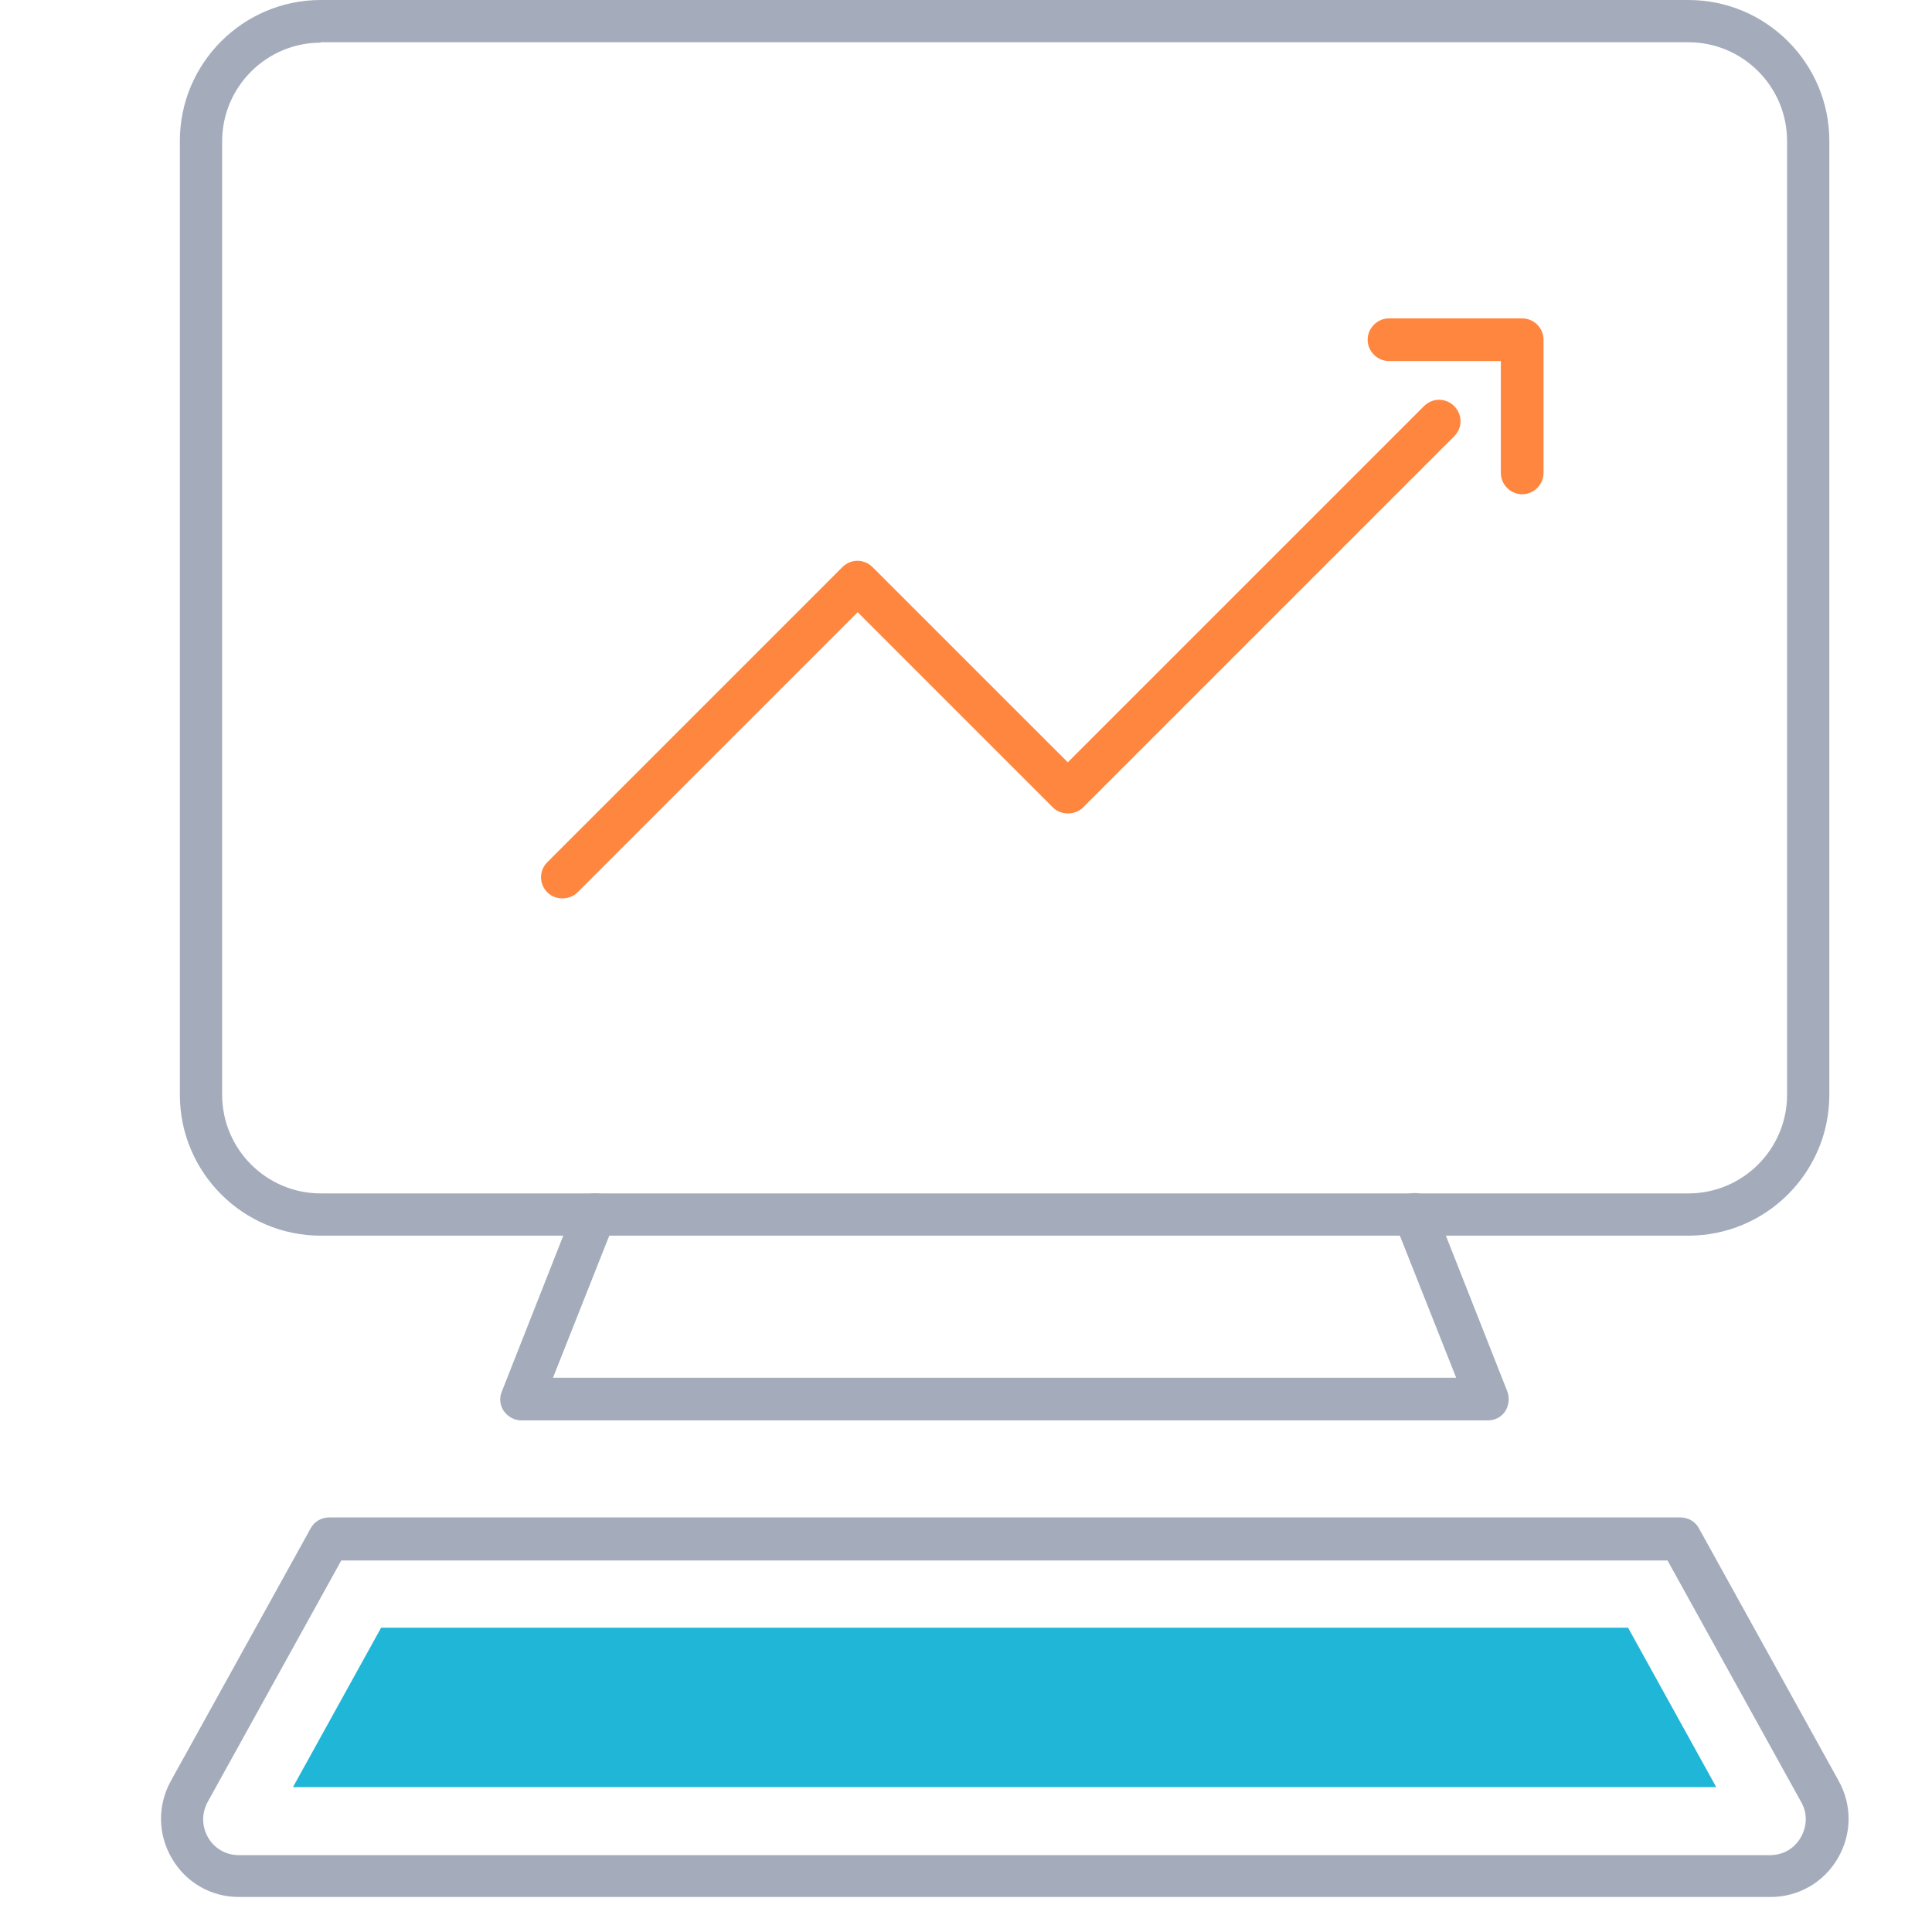
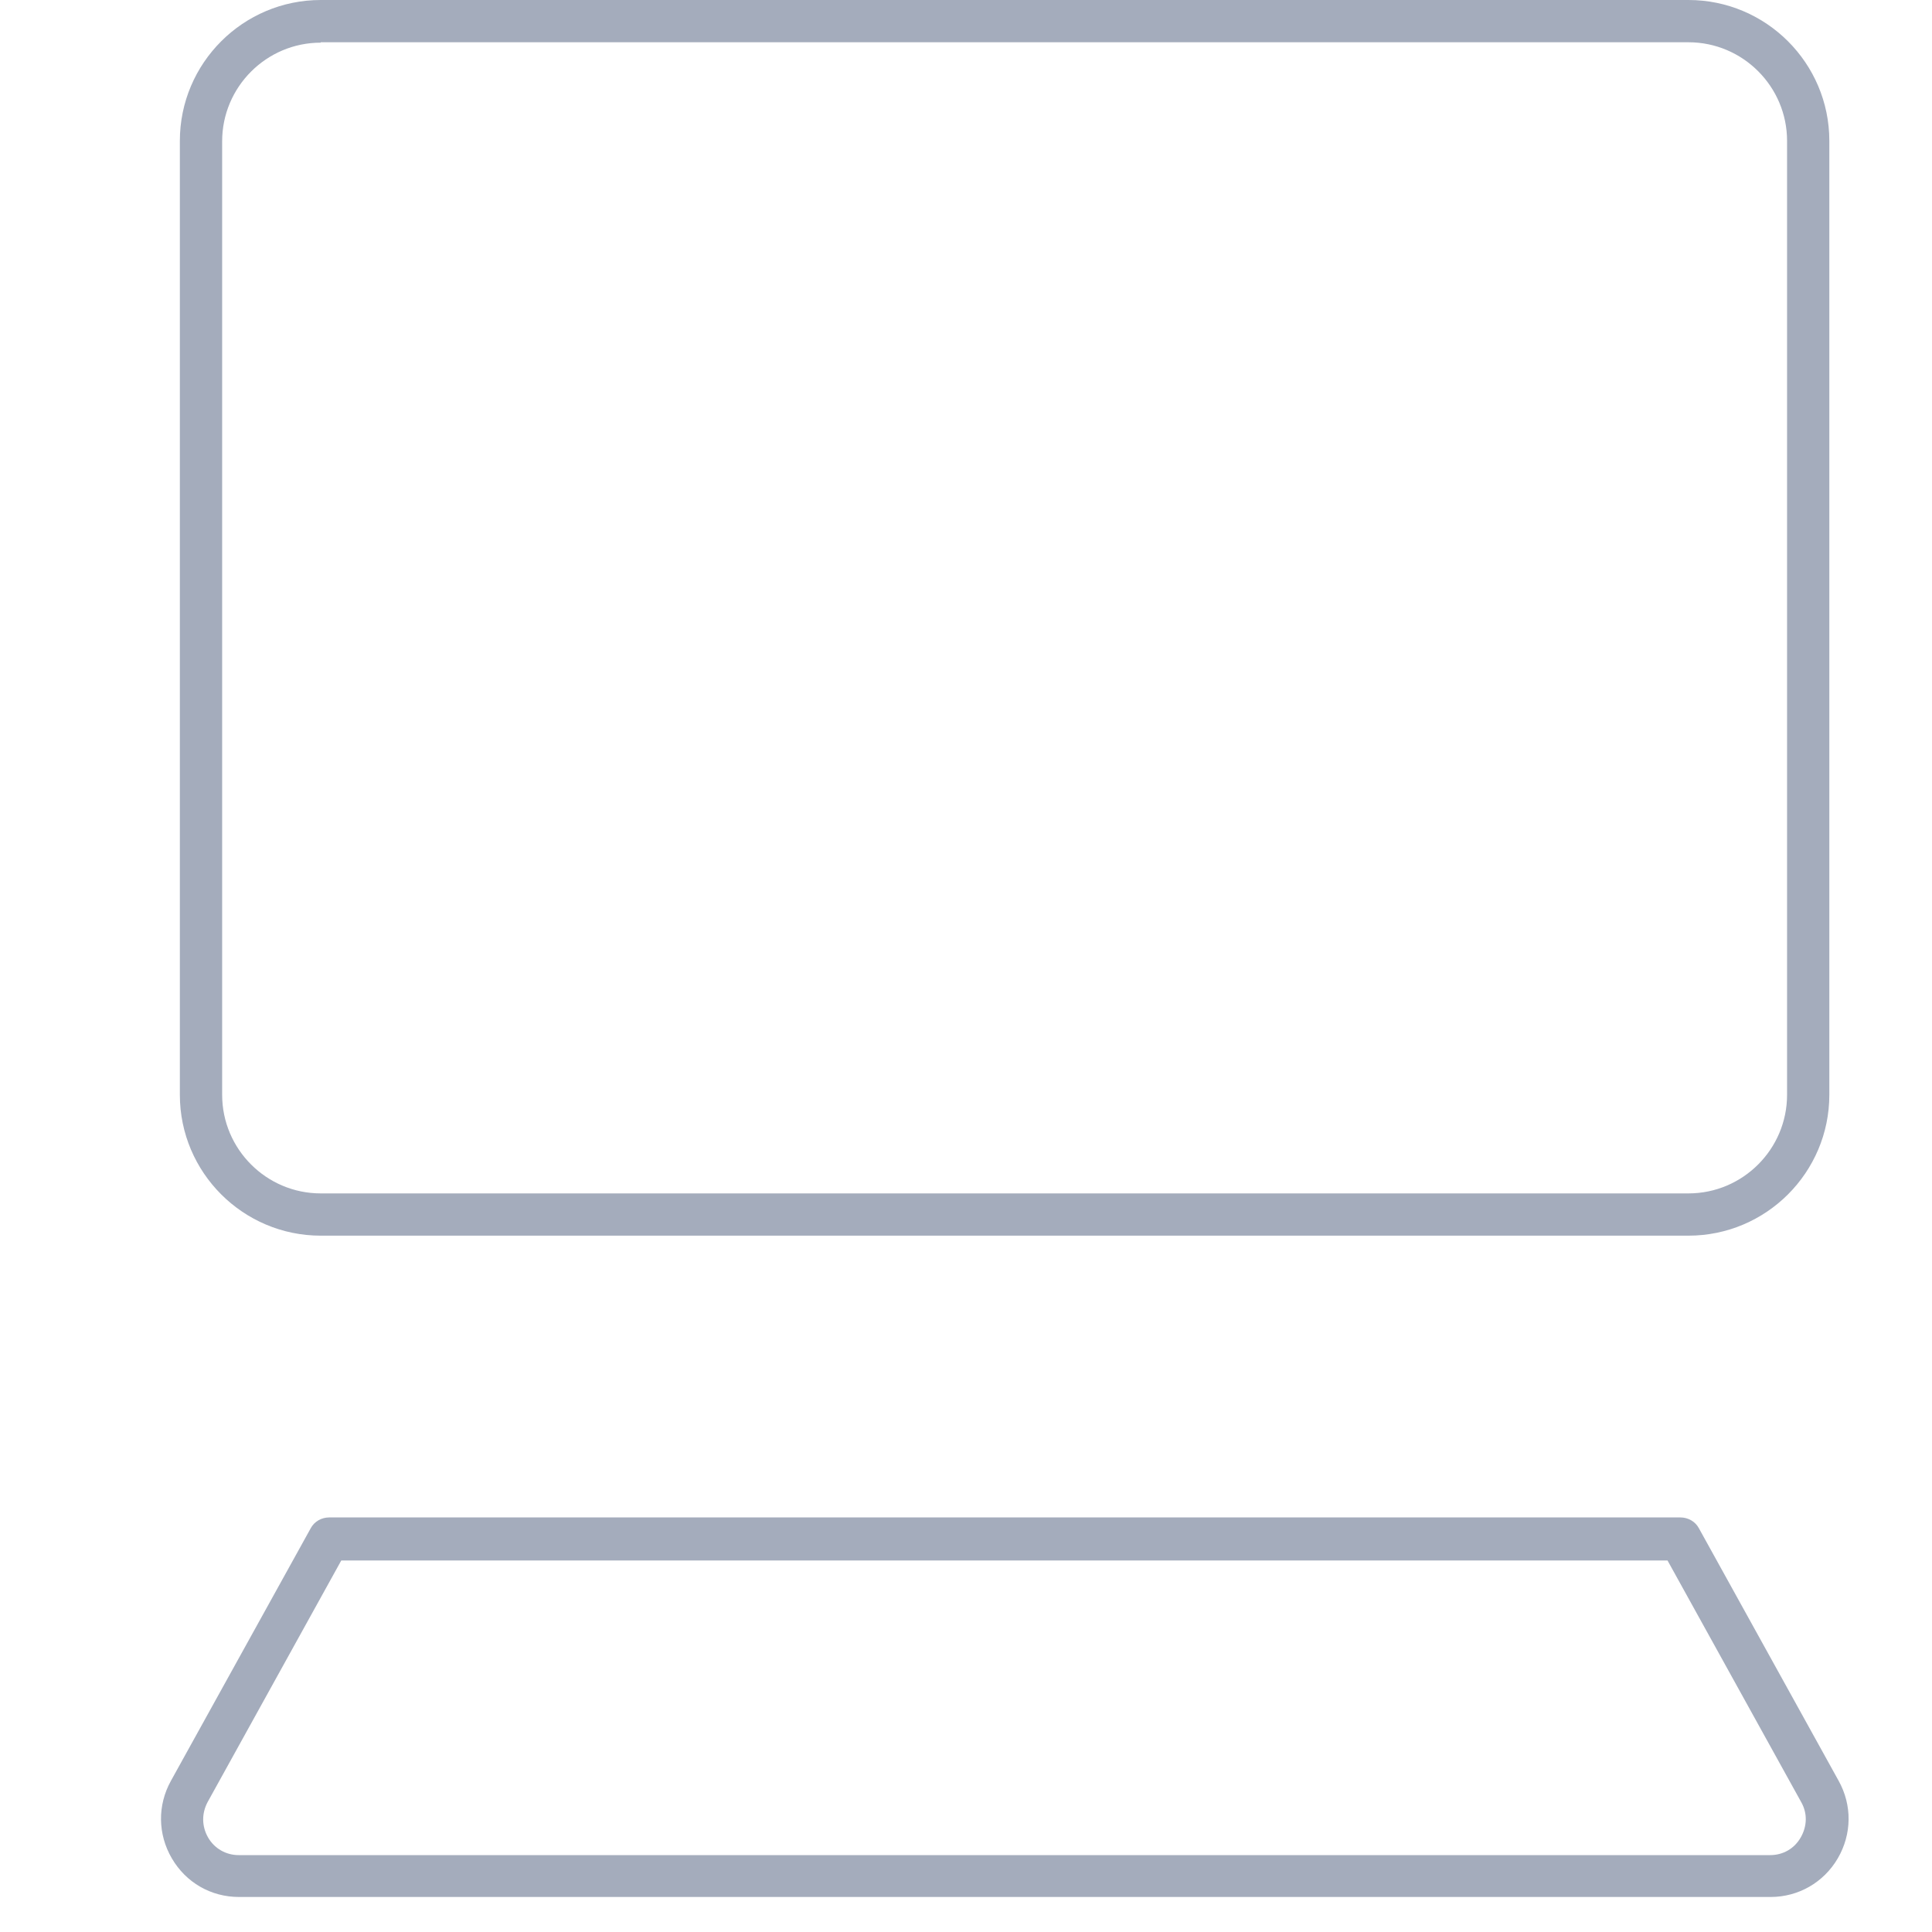
<svg xmlns="http://www.w3.org/2000/svg" width="64" height="64" viewBox="0 0 64 64" fill="none">
  <path d="M55.932 40.933H10.625C8.052 40.933 5.958 38.84 5.958 36.267V4.667C5.958 2.093 8.052 0 10.625 0H55.932C58.505 0 60.599 2.093 60.599 4.667V36.267C60.599 38.84 58.505 40.933 55.932 40.933ZM10.625 1.413C8.825 1.413 7.359 2.88 7.359 4.68V36.267C7.359 38.067 8.825 39.533 10.625 39.533H55.932C57.732 39.533 59.199 38.067 59.199 36.267V4.667C59.199 2.867 57.732 1.4 55.932 1.4H10.625V1.413Z" fill="#A4ACBC" />
-   <path d="M49.278 47.053H17.278C17.038 47.053 16.825 46.933 16.692 46.747C16.558 46.547 16.532 46.307 16.625 46.093L19.038 39.973C19.185 39.613 19.598 39.44 19.958 39.573C20.318 39.72 20.492 40.12 20.358 40.493L18.318 45.64H48.238L46.198 40.493C46.052 40.133 46.238 39.72 46.598 39.573C46.958 39.427 47.372 39.6 47.518 39.973L49.932 46.093C50.012 46.307 49.985 46.56 49.865 46.747C49.732 46.947 49.518 47.053 49.278 47.053Z" fill="#A4ACBC" />
  <path d="M58.639 62.84H7.919C6.985 62.84 6.159 62.36 5.692 61.56C5.225 60.76 5.212 59.8 5.665 58.987L10.292 50.627C10.412 50.4 10.652 50.267 10.905 50.267H55.665C55.919 50.267 56.159 50.4 56.279 50.627L60.905 58.987C61.359 59.8 61.345 60.76 60.879 61.56C60.412 62.36 59.572 62.84 58.652 62.84H58.639ZM11.305 51.693L6.879 59.693C6.679 60.067 6.679 60.493 6.892 60.867C7.105 61.24 7.492 61.453 7.905 61.453H58.639C59.065 61.453 59.439 61.24 59.652 60.867C59.865 60.493 59.879 60.067 59.665 59.693L55.239 51.693H11.305Z" fill="#A4ACBC" />
-   <path d="M9.705 59.2L12.625 53.92H53.932L56.852 59.2H9.705Z" fill="#20B6D7" />
-   <path d="M18.625 29.76C18.439 29.76 18.265 29.693 18.132 29.56C17.852 29.28 17.852 28.84 18.132 28.56L27.905 18.787C28.185 18.507 28.625 18.507 28.905 18.787L35.372 25.253L47.172 13.453C47.452 13.173 47.892 13.173 48.172 13.453C48.452 13.733 48.452 14.173 48.172 14.453L35.879 26.747C35.612 27.013 35.145 27.013 34.879 26.747L28.412 20.28L19.132 29.56C18.998 29.693 18.812 29.76 18.639 29.76H18.625Z" fill="#FF863E" />
-   <path d="M50.425 16.373C50.038 16.373 49.718 16.053 49.718 15.667V11.96H46.012C45.625 11.96 45.305 11.64 45.305 11.253C45.305 10.867 45.625 10.547 46.012 10.547H50.425C50.812 10.547 51.132 10.867 51.132 11.253V15.667C51.132 16.053 50.812 16.373 50.425 16.373Z" fill="#FF863E" />
</svg>